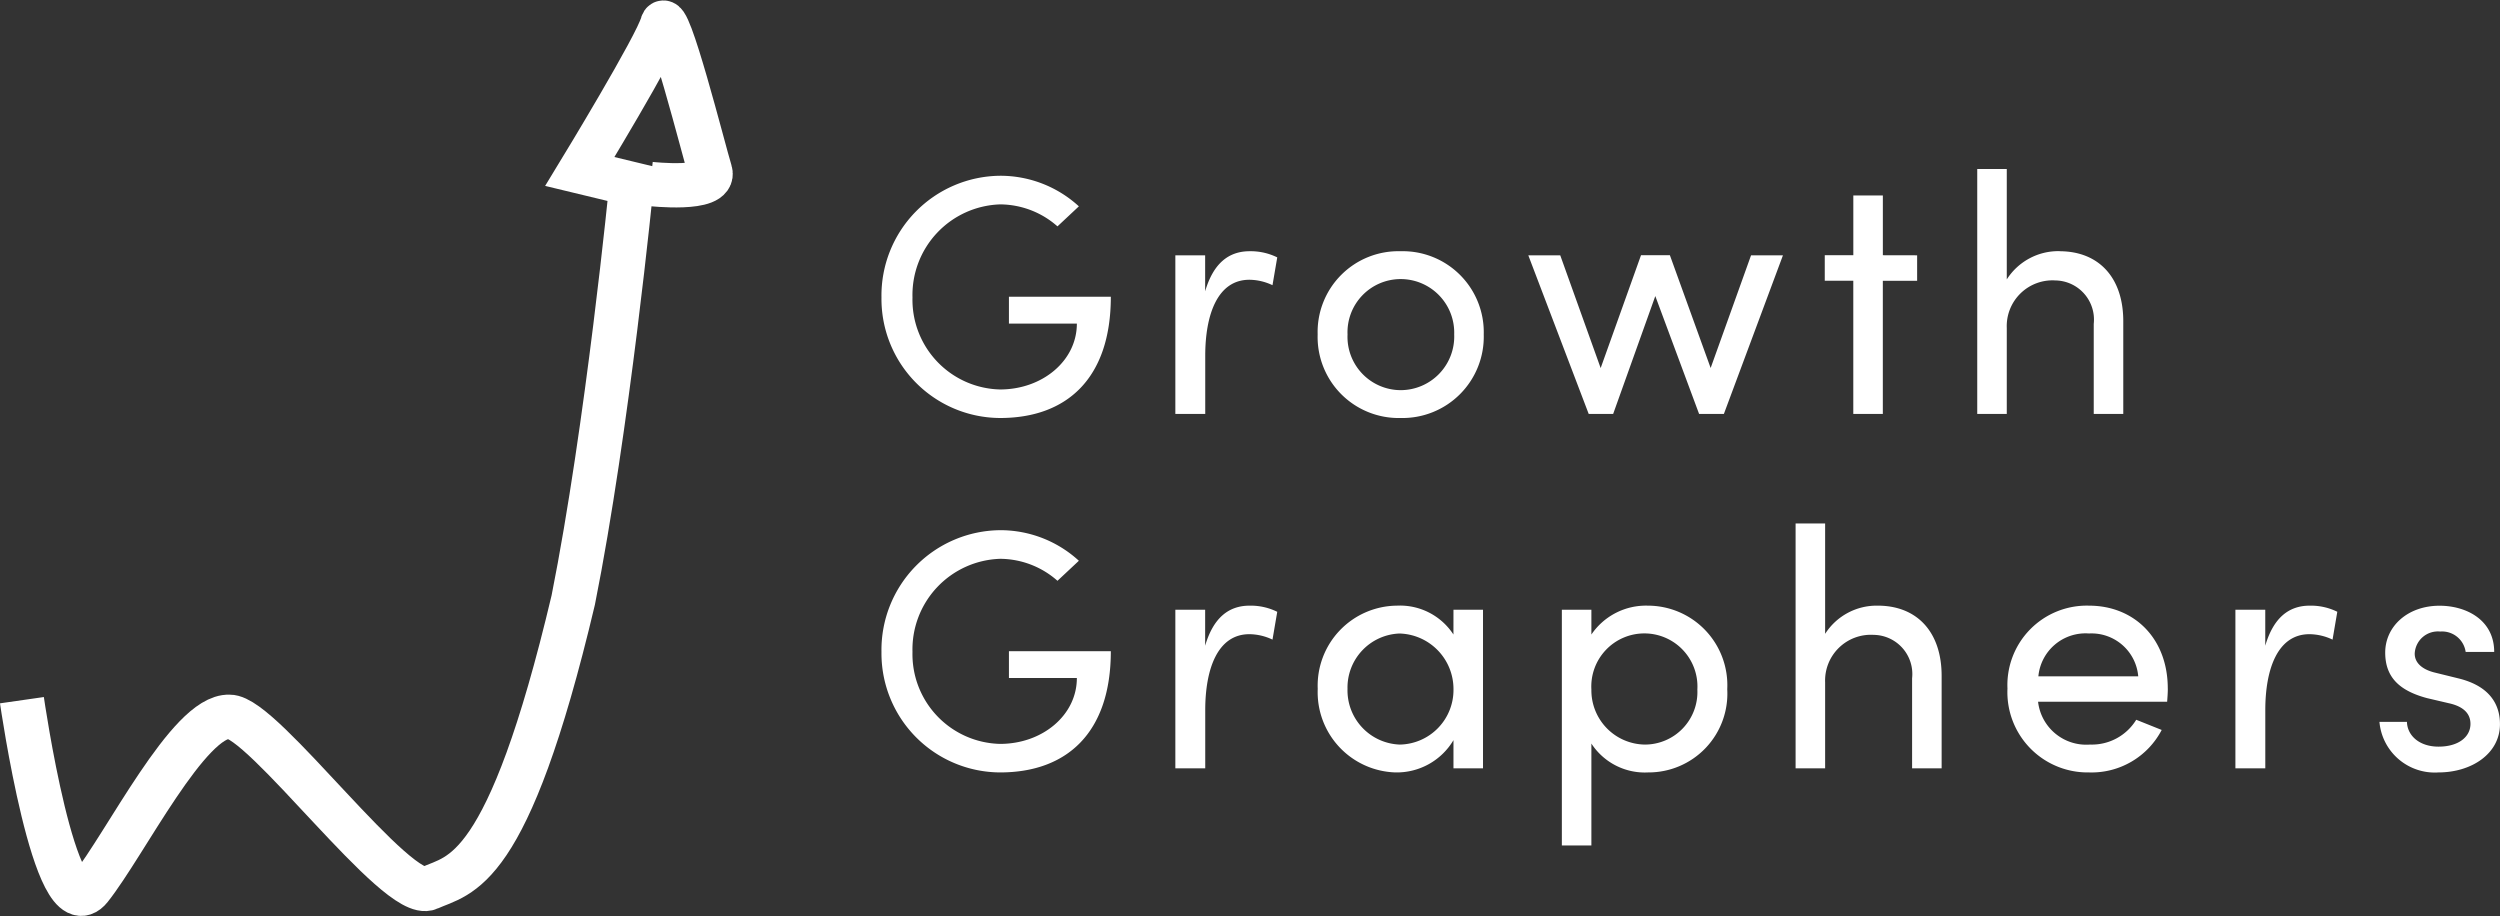
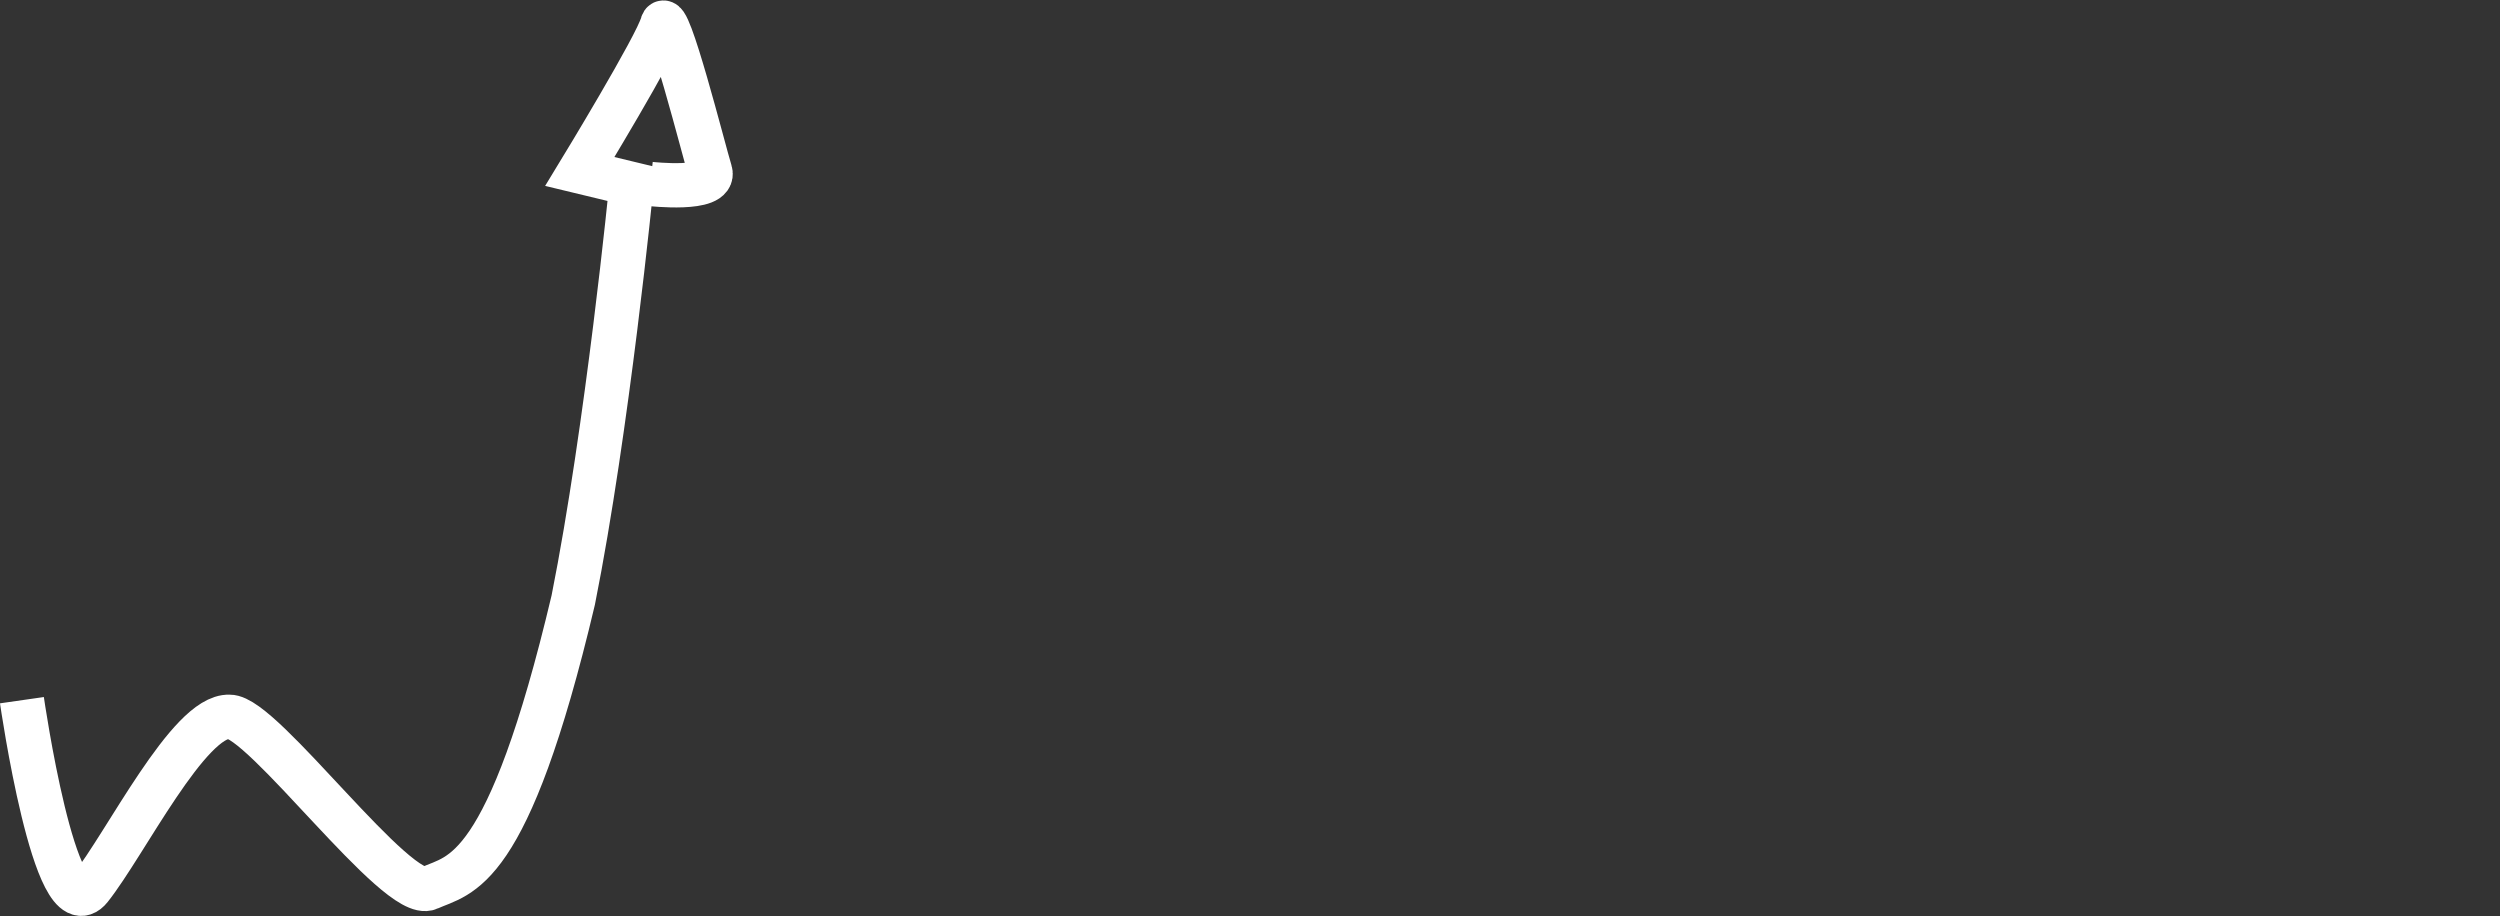
<svg xmlns="http://www.w3.org/2000/svg" width="169.288" height="62.058" viewBox="0 0 169.288 62.058">
  <rect x="0" y="0" width="169.288" height="62.058" fill="#333333" stroke="none" />
  <g id="Group_40476" data-name="Group 40476" transform="translate(-58.515 -17.971)">
    <g id="Group_40386" data-name="Group 40386">
-       <path id="Growth_Graphers" data-name="Growth Graphers" d="M9.131.276c4.508,0,7.5-2.668,7.5-8.211h-6.9v1.817h4.6c0,2.53-2.346,4.462-5.2,4.462A6.076,6.076,0,0,1,3.2-7.889a6.137,6.137,0,0,1,5.934-6.3A5.907,5.907,0,0,1,13.018-12.7l1.449-1.357a7.862,7.862,0,0,0-5.336-2.07A8.109,8.109,0,0,0,1.1-7.889,8.065,8.065,0,0,0,9.131.276Zm16.9-11.293c-1.426,0-2.461.828-3.013,2.714v-2.438H21V0h2.024V-3.933c0-2.829.851-5.152,2.99-5.152a3.718,3.718,0,0,1,1.564.368L27.9-10.6A4.056,4.056,0,0,0,26.036-11.017ZM36.248.276a5.507,5.507,0,0,0,5.635-5.658,5.487,5.487,0,0,0-5.635-5.635,5.469,5.469,0,0,0-5.612,5.635A5.488,5.488,0,0,0,36.248.276Zm0-1.886A3.609,3.609,0,0,1,32.66-5.382a3.6,3.6,0,0,1,3.588-3.749,3.626,3.626,0,0,1,3.634,3.749A3.631,3.631,0,0,1,36.248-1.61Zm21-1.5-2.76-7.636H52.532L49.8-3.105l-2.737-7.636H44.9L48.99,0h1.656L53.5-7.981,56.465,0h1.679l4-10.741H59.984Zm11.661-7.636v-4.048h-2v4.048H64.975v1.725h1.932V0h2V-9.016h2.323v-1.725Zm11.96-.276A4.139,4.139,0,0,0,77.3-9.108v-7.475h-2V0h2V-5.819a3.1,3.1,0,0,1,3.289-3.22,2.653,2.653,0,0,1,2.6,2.944V0h2V-6.21C85.215-9.223,83.536-11.017,80.868-11.017ZM9.131,24.276c4.508,0,7.5-2.668,7.5-8.211h-6.9v1.817h4.6c0,2.53-2.346,4.462-5.2,4.462A6.076,6.076,0,0,1,3.2,16.111a6.137,6.137,0,0,1,5.934-6.3A5.907,5.907,0,0,1,13.018,11.3l1.449-1.357a7.862,7.862,0,0,0-5.336-2.07A8.109,8.109,0,0,0,1.1,16.111,8.065,8.065,0,0,0,9.131,24.276Zm16.9-11.293c-1.426,0-2.461.828-3.013,2.714V13.259H21V24h2.024V20.067c0-2.829.851-5.152,2.99-5.152a3.718,3.718,0,0,1,1.564.368L27.9,13.4A4.056,4.056,0,0,0,26.036,12.983Zm13.8,1.955A4.318,4.318,0,0,0,36,12.983a5.416,5.416,0,0,0-5.359,5.635A5.435,5.435,0,0,0,35.9,24.276a4.468,4.468,0,0,0,3.933-2.185V24h2V13.259h-2ZM36.2,22.39a3.671,3.671,0,0,1-3.542-3.772,3.662,3.662,0,0,1,3.519-3.749,3.76,3.76,0,0,1,3.657,3.749A3.7,3.7,0,0,1,36.2,22.39Zm16.79-9.407a4.464,4.464,0,0,0-3.818,1.955V13.259h-2V29.221h2v-6.9a4.318,4.318,0,0,0,3.841,1.955,5.335,5.335,0,0,0,5.359-5.635A5.386,5.386,0,0,0,52.992,12.983Zm-.184,9.407a3.672,3.672,0,0,1-3.634-3.726,3.594,3.594,0,1,1,7.176,0A3.56,3.56,0,0,1,52.808,22.39Zm15.755-9.407A4.139,4.139,0,0,0,65,14.892V7.417H63V24h2V18.181a3.1,3.1,0,0,1,3.289-3.22,2.653,2.653,0,0,1,2.6,2.944V24h2V17.79C72.91,14.777,71.231,12.983,68.563,12.983Zm19.642,5.612c0-3.4-2.277-5.612-5.336-5.612a5.376,5.376,0,0,0-5.52,5.612,5.434,5.434,0,0,0,5.52,5.681A5.359,5.359,0,0,0,87.791,21.4l-1.725-.69a3.524,3.524,0,0,1-3.128,1.679,3.284,3.284,0,0,1-3.519-2.9h8.74C88.182,19.193,88.205,18.894,88.205,18.595Zm-8.763-.828a3.208,3.208,0,0,1,3.427-2.9,3.176,3.176,0,0,1,3.335,2.9Zm18.377-4.784c-1.426,0-2.461.828-3.013,2.714V13.259H92.782V24h2.024V20.067c0-2.829.851-5.152,2.99-5.152a3.718,3.718,0,0,1,1.564.368l.322-1.886A4.056,4.056,0,0,0,97.819,12.983Zm8.717,11.293c2.231,0,4.163-1.265,4.163-3.266,0-1.219-.575-2.553-2.806-3.1l-1.587-.391c-.69-.161-1.38-.552-1.38-1.288a1.571,1.571,0,0,1,1.725-1.495,1.614,1.614,0,0,1,1.725,1.38h1.932c0-2.162-1.886-3.128-3.7-3.128-2.162,0-3.68,1.4-3.68,3.174,0,1.725,1.035,2.6,2.829,3.082l1.472.345c.851.184,1.472.6,1.472,1.4,0,.874-.8,1.541-2.162,1.541-1.311,0-2.116-.759-2.139-1.679h-1.863A3.759,3.759,0,0,0,106.536,24.276Z" transform="translate(117.104 46)" fill="#fff" />
      <path id="Path_15" data-name="Path 15" d="M1908.822-366.9s2.258,15.715,4.632,12.731,6.673-11.708,9.416-11.606c2.255-.052,11.394,12.569,13.506,11.606s5.33-.723,9.779-19.514c2.328-11.664,3.946-28.174,3.946-28.174l-3.5-.844s5.24-8.609,5.572-9.957,2.838,8.611,3.257,9.957-4.06.844-4.06.844" transform="translate(-1848.822 432.284)" fill="none" stroke="#fff" stroke-width="3" />
    </g>
  </g>
</svg>